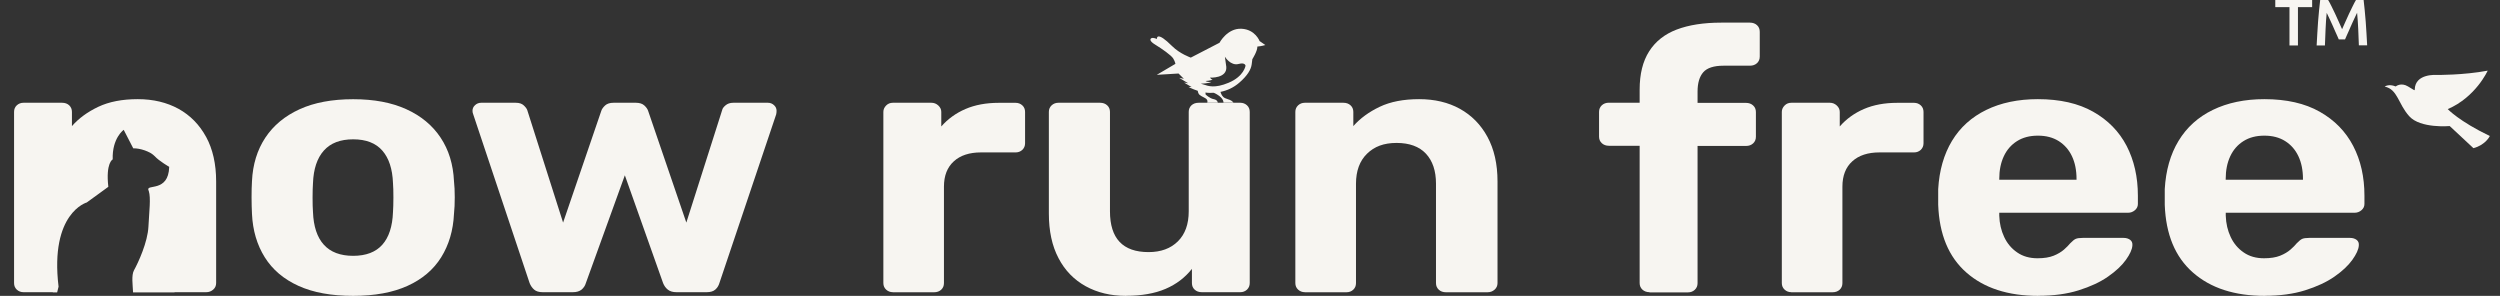
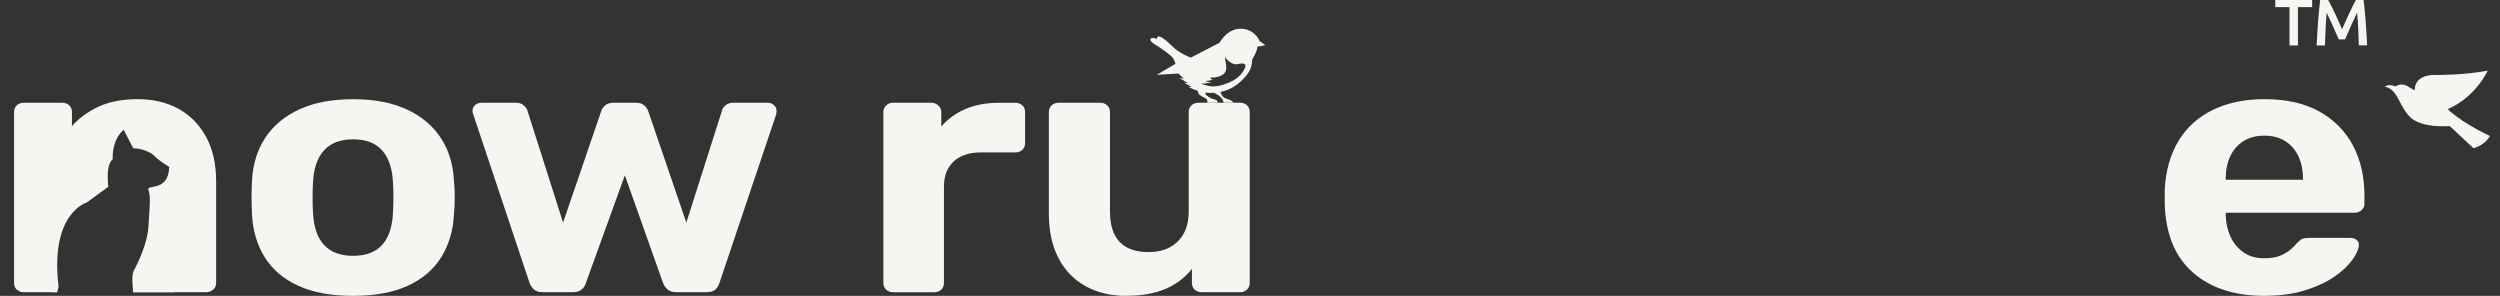
<svg xmlns="http://www.w3.org/2000/svg" width="169" height="20" viewBox="0 0 169 20" fill="none">
  <rect x="0" y="0" width="169" height="20" fill="#333333" stroke="none" />
  <g clip-path="url(#clip0_11_332)">
    <path d="M23.874 20C22.398 20 21.166 19.776 20.174 19.323C19.178 18.871 18.422 18.23 17.898 17.392C17.374 16.554 17.086 15.578 17.034 14.461C17.018 14.134 17.006 13.761 17.006 13.34C17.006 12.919 17.014 12.557 17.034 12.246C17.086 11.113 17.39 10.134 17.938 9.304C18.49 8.474 19.262 7.836 20.254 7.384C21.246 6.932 22.454 6.707 23.874 6.707C25.294 6.707 26.474 6.932 27.47 7.384C28.465 7.836 29.237 8.478 29.785 9.304C30.337 10.134 30.637 11.113 30.689 12.246C30.725 12.557 30.741 12.923 30.741 13.34C30.741 13.757 30.725 14.131 30.689 14.461C30.637 15.578 30.345 16.554 29.825 17.392C29.301 18.23 28.541 18.875 27.55 19.323C26.554 19.776 25.33 20 23.874 20ZM23.874 17.294C24.742 17.294 25.402 17.042 25.846 16.542C26.29 16.043 26.53 15.307 26.566 14.339C26.582 14.091 26.594 13.765 26.594 13.356C26.594 12.947 26.586 12.616 26.566 12.372C26.53 11.42 26.29 10.688 25.846 10.181C25.402 9.673 24.746 9.418 23.874 9.418C23.002 9.418 22.342 9.673 21.89 10.181C21.438 10.688 21.194 11.42 21.158 12.372C21.142 12.62 21.13 12.947 21.13 13.356C21.13 13.765 21.138 14.095 21.158 14.339C21.194 15.307 21.438 16.043 21.89 16.542C22.342 17.042 23.006 17.294 23.874 17.294Z" fill="#F7F5F1" />
    <path d="M36.681 19.752C36.433 19.752 36.241 19.693 36.109 19.579C35.977 19.465 35.873 19.316 35.801 19.134L31.993 7.738C31.957 7.655 31.941 7.573 31.941 7.49C31.941 7.341 31.997 7.215 32.113 7.109C32.229 7.002 32.365 6.947 32.525 6.947H34.869C35.101 6.947 35.277 7.006 35.401 7.12C35.525 7.234 35.605 7.341 35.641 7.439L38.065 15.047L40.649 7.49C40.685 7.376 40.769 7.258 40.901 7.132C41.033 7.01 41.225 6.947 41.473 6.947H42.989C43.236 6.947 43.428 7.01 43.56 7.132C43.692 7.254 43.776 7.376 43.812 7.49L46.396 15.047L48.82 7.439C48.836 7.341 48.912 7.234 49.048 7.12C49.18 7.006 49.356 6.947 49.568 6.947H51.912C52.072 6.947 52.208 7.002 52.324 7.109C52.44 7.215 52.496 7.341 52.496 7.49C52.496 7.573 52.488 7.655 52.468 7.738L48.632 19.134C48.58 19.316 48.484 19.461 48.352 19.579C48.22 19.693 48.028 19.752 47.78 19.752H45.728C45.48 19.752 45.284 19.693 45.144 19.579C45 19.465 44.896 19.316 44.824 19.134L42.24 11.849L39.605 19.134C39.553 19.316 39.453 19.461 39.313 19.579C39.169 19.693 38.977 19.752 38.729 19.752H36.681Z" fill="#F7F5F1" />
    <path d="M60.355 19.752C60.179 19.752 60.027 19.693 59.903 19.579C59.779 19.465 59.715 19.316 59.715 19.134V7.565C59.715 7.4 59.779 7.258 59.903 7.132C60.027 7.006 60.179 6.947 60.355 6.947H62.967C63.143 6.947 63.299 7.01 63.431 7.132C63.563 7.254 63.631 7.4 63.631 7.565V8.548C64.075 8.041 64.619 7.648 65.267 7.368C65.915 7.089 66.667 6.951 67.515 6.951H68.659C68.835 6.951 68.987 7.01 69.111 7.124C69.235 7.238 69.295 7.388 69.295 7.569V9.685C69.295 9.866 69.231 10.012 69.111 10.13C68.987 10.244 68.835 10.303 68.659 10.303H66.315C65.531 10.303 64.919 10.504 64.479 10.905C64.035 11.306 63.811 11.877 63.811 12.616V19.139C63.811 19.319 63.751 19.465 63.627 19.583C63.503 19.697 63.343 19.756 63.147 19.756H60.351L60.355 19.752Z" fill="#F7F5F1" />
    <path d="M76.118 20C75.09 20 74.178 19.784 73.39 19.347C72.602 18.91 71.987 18.281 71.555 17.451C71.118 16.621 70.903 15.618 70.903 14.434V7.565C70.903 7.384 70.966 7.238 71.091 7.12C71.215 7.006 71.367 6.947 71.543 6.947H74.366C74.562 6.947 74.722 7.006 74.846 7.12C74.97 7.234 75.034 7.384 75.034 7.565V14.284C75.034 16.121 75.902 17.042 77.642 17.042C78.478 17.042 79.138 16.798 79.626 16.314C80.114 15.83 80.358 15.153 80.358 14.284V7.565C80.358 7.384 80.418 7.238 80.542 7.12C80.666 7.006 80.826 6.947 81.022 6.947H83.846C84.022 6.947 84.174 7.006 84.298 7.12C84.422 7.234 84.482 7.384 84.482 7.565V19.134C84.482 19.316 84.418 19.461 84.298 19.579C84.174 19.693 84.022 19.752 83.846 19.752H81.238C81.042 19.752 80.882 19.693 80.758 19.579C80.634 19.465 80.574 19.316 80.574 19.134V18.175C80.11 18.765 79.518 19.217 78.79 19.528C78.062 19.839 77.174 19.996 76.126 19.996L76.118 20Z" fill="#F7F5F1" />
-     <path d="M88.205 19.752C88.029 19.752 87.877 19.693 87.753 19.579C87.629 19.465 87.565 19.316 87.565 19.134V7.565C87.565 7.384 87.629 7.238 87.753 7.12C87.877 7.006 88.029 6.947 88.205 6.947H90.817C91.013 6.947 91.173 7.006 91.297 7.12C91.421 7.234 91.485 7.384 91.485 7.565V8.525C91.945 8.002 92.541 7.565 93.269 7.219C93.997 6.873 94.885 6.703 95.933 6.703C96.981 6.703 97.901 6.92 98.689 7.356C99.477 7.793 100.101 8.422 100.552 9.253C101.004 10.083 101.232 11.086 101.232 12.27V19.139C101.232 19.319 101.164 19.465 101.032 19.583C100.9 19.697 100.744 19.756 100.564 19.756H97.741C97.545 19.756 97.385 19.697 97.261 19.583C97.137 19.469 97.073 19.319 97.073 19.139V12.419C97.073 11.55 96.845 10.873 96.393 10.389C95.941 9.906 95.277 9.662 94.409 9.662C93.541 9.662 92.909 9.906 92.413 10.389C91.917 10.873 91.665 11.55 91.665 12.419V19.139C91.665 19.319 91.605 19.465 91.481 19.583C91.357 19.697 91.205 19.756 91.029 19.756H88.205V19.752Z" fill="#F7F5F1" />
-     <path d="M111.508 19.752C111.312 19.752 111.152 19.693 111.028 19.579C110.904 19.465 110.84 19.316 110.84 19.134V9.854H108.764C108.568 9.854 108.408 9.795 108.284 9.681C108.16 9.567 108.096 9.418 108.096 9.237V7.561C108.096 7.38 108.16 7.234 108.284 7.116C108.408 7.002 108.568 6.943 108.764 6.943H110.84V6.058C110.84 5.008 111.052 4.146 111.48 3.474C111.908 2.801 112.528 2.309 113.344 1.998C114.16 1.688 115.163 1.53 116.351 1.53H118.295C118.491 1.53 118.651 1.589 118.775 1.703C118.899 1.817 118.959 1.967 118.959 2.148V3.824C118.959 4.005 118.899 4.15 118.775 4.268C118.651 4.382 118.491 4.441 118.295 4.441H116.511C115.855 4.441 115.395 4.591 115.139 4.886C114.883 5.181 114.755 5.618 114.755 6.192V6.955H118.031C118.227 6.955 118.387 7.014 118.511 7.128C118.635 7.242 118.699 7.392 118.699 7.573V9.249C118.699 9.43 118.635 9.575 118.511 9.693C118.387 9.807 118.227 9.866 118.031 9.866H114.755V19.146C114.755 19.327 114.691 19.473 114.567 19.591C114.444 19.705 114.292 19.764 114.116 19.764H111.504L111.508 19.752Z" fill="#F7F5F1" />
-     <path d="M121.091 19.752C120.915 19.752 120.763 19.693 120.639 19.579C120.515 19.465 120.451 19.316 120.451 19.134V7.565C120.451 7.4 120.515 7.258 120.639 7.132C120.763 7.006 120.915 6.947 121.091 6.947H123.703C123.879 6.947 124.035 7.01 124.167 7.132C124.299 7.254 124.367 7.4 124.367 7.565V8.548C124.811 8.041 125.355 7.648 126.003 7.368C126.651 7.089 127.403 6.951 128.251 6.951H129.394C129.57 6.951 129.722 7.01 129.846 7.124C129.97 7.238 130.03 7.388 130.03 7.569V9.685C130.03 9.866 129.966 10.012 129.846 10.13C129.722 10.244 129.57 10.303 129.394 10.303H127.051C126.267 10.303 125.655 10.504 125.215 10.905C124.771 11.306 124.547 11.877 124.547 12.616V19.139C124.547 19.319 124.487 19.465 124.363 19.583C124.239 19.697 124.079 19.756 123.883 19.756H121.087L121.091 19.752Z" fill="#F7F5F1" />
-     <path d="M137.786 20C135.746 20 134.126 19.477 132.926 18.422C131.73 17.372 131.094 15.846 131.022 13.843V12.785C131.094 11.522 131.406 10.433 131.954 9.524C132.502 8.615 133.278 7.915 134.27 7.431C135.262 6.947 136.426 6.703 137.758 6.703C139.25 6.703 140.498 6.987 141.498 7.553C142.502 8.12 143.254 8.891 143.762 9.866C144.265 10.842 144.521 11.963 144.521 13.226V13.792C144.521 13.957 144.453 14.095 144.321 14.209C144.189 14.323 144.033 14.382 143.858 14.382H135.15V14.579C135.166 15.106 135.278 15.586 135.482 16.019C135.686 16.456 135.978 16.802 136.362 17.065C136.742 17.329 137.202 17.459 137.734 17.459C138.178 17.459 138.542 17.4 138.826 17.286C139.11 17.172 139.346 17.03 139.53 16.869C139.714 16.703 139.854 16.566 139.942 16.452C140.102 16.286 140.23 16.184 140.326 16.145C140.422 16.105 140.578 16.082 140.794 16.082H143.562C143.738 16.082 143.886 16.129 144.002 16.216C144.117 16.306 144.165 16.432 144.149 16.597C144.133 16.861 143.986 17.183 143.71 17.569C143.434 17.954 143.03 18.332 142.498 18.702C141.966 19.072 141.306 19.378 140.514 19.626C139.726 19.874 138.814 19.996 137.786 19.996V20ZM135.154 12.148H140.374V12.101C140.374 11.511 140.27 10.995 140.066 10.563C139.862 10.13 139.562 9.788 139.174 9.54C138.782 9.292 138.314 9.17 137.762 9.17C137.21 9.17 136.742 9.292 136.35 9.54C135.958 9.788 135.662 10.126 135.458 10.563C135.254 10.999 135.15 11.511 135.15 12.101V12.148H135.154Z" fill="#F7F5F1" />
    <path d="M153.101 20C151.057 20 149.441 19.477 148.241 18.422C147.041 17.372 146.409 15.846 146.337 13.843V12.785C146.409 11.522 146.717 10.433 147.269 9.524C147.821 8.611 148.589 7.915 149.585 7.431C150.581 6.947 151.741 6.703 153.073 6.703C154.565 6.703 155.813 6.987 156.813 7.553C157.817 8.12 158.568 8.891 159.076 9.866C159.584 10.842 159.836 11.963 159.836 13.226V13.792C159.836 13.957 159.768 14.095 159.636 14.209C159.504 14.323 159.348 14.382 159.168 14.382H150.461V14.579C150.477 15.106 150.589 15.586 150.793 16.019C150.997 16.456 151.289 16.802 151.673 17.065C152.053 17.329 152.513 17.459 153.045 17.459C153.489 17.459 153.853 17.4 154.137 17.286C154.421 17.172 154.657 17.03 154.841 16.869C155.029 16.703 155.165 16.566 155.253 16.452C155.413 16.286 155.541 16.184 155.637 16.145C155.733 16.105 155.889 16.082 156.101 16.082H158.868C159.044 16.082 159.192 16.129 159.308 16.216C159.424 16.306 159.472 16.432 159.456 16.597C159.44 16.861 159.292 17.183 159.016 17.569C158.74 17.954 158.337 18.332 157.805 18.702C157.273 19.072 156.609 19.378 155.821 19.626C155.029 19.874 154.121 19.996 153.093 19.996L153.101 20ZM150.461 12.148H155.681V12.101C155.681 11.511 155.577 10.995 155.373 10.563C155.169 10.13 154.873 9.788 154.481 9.54C154.089 9.292 153.621 9.17 153.069 9.17C152.517 9.17 152.049 9.292 151.657 9.54C151.265 9.788 150.969 10.126 150.765 10.563C150.561 10.999 150.457 11.511 150.457 12.101V12.148H150.461Z" fill="#F7F5F1" />
    <path d="M85.158 2.797C85.158 2.797 84.866 1.983 83.914 1.943C82.958 1.904 82.438 2.891 82.438 2.891L80.498 3.895C80.498 3.895 79.758 3.639 79.238 3.12C78.714 2.6 78.466 2.467 78.33 2.463C78.194 2.459 78.206 2.636 78.206 2.636C78.206 2.636 77.966 2.522 77.846 2.577C77.726 2.632 77.694 2.781 78.11 3.029C78.526 3.281 79.182 3.741 79.31 3.954C79.438 4.166 79.458 4.316 79.458 4.316L78.198 5.059L79.67 4.969L80.03 5.327L79.706 5.26L80.322 5.629L80.042 5.582L80.554 5.885L80.342 5.877C80.342 5.877 80.598 6.019 80.966 6.137C80.978 6.204 80.998 6.282 81.03 6.338C81.098 6.456 81.31 6.546 81.462 6.629C81.694 6.751 81.61 6.943 81.61 6.943H82.322C82.322 6.943 82.322 6.755 82.046 6.703C81.77 6.656 81.498 6.385 81.498 6.385L81.49 6.255C81.59 6.271 81.69 6.279 81.794 6.279C81.878 6.279 81.962 6.279 82.046 6.271C82.11 6.298 82.186 6.33 82.266 6.381C82.746 6.664 82.706 6.939 82.706 6.939H83.378C83.378 6.939 83.378 6.908 83.246 6.81C83.13 6.723 82.854 6.688 82.71 6.57C82.586 6.467 82.518 6.267 82.502 6.212C82.97 6.117 83.398 5.917 83.77 5.594C84.326 5.118 84.57 4.697 84.614 4.351L84.658 4.001C84.658 4.001 85.01 3.45 84.998 3.147C85.262 3.127 85.537 3.045 85.537 3.045L85.162 2.785L85.158 2.797ZM83.066 5.59C82.098 5.995 81.666 5.806 81.422 5.732L81.174 5.657C81.174 5.657 81.742 5.645 81.878 5.539C81.878 5.539 81.642 5.574 81.494 5.476C81.494 5.476 81.878 5.452 81.974 5.37C81.974 5.37 81.866 5.382 81.802 5.248C81.802 5.248 82.954 5.311 82.898 4.524C82.854 4.209 82.802 3.832 82.802 3.832C82.802 3.832 83.186 4.473 83.734 4.323C84.186 4.201 84.198 4.449 84.198 4.449C84.198 4.449 84.09 5.161 83.062 5.59H83.066Z" fill="#F7F5F1" />
    <path d="M156.845 1.9148e-06C156.817 0.212 156.793 0.445 156.769 0.696C156.745 0.948 156.721 1.208 156.701 1.471C156.685 1.739 156.665 2.01 156.649 2.282C156.633 2.553 156.617 2.817 156.605 3.072H157.165C157.177 2.714 157.189 2.349 157.209 1.967C157.225 1.589 157.249 1.223 157.285 0.869C157.317 0.936 157.357 1.015 157.401 1.109C157.445 1.204 157.493 1.306 157.545 1.416C157.597 1.526 157.649 1.64 157.701 1.758C157.753 1.876 157.805 1.991 157.853 2.105C157.901 2.215 157.949 2.317 157.993 2.415C158.033 2.514 158.069 2.596 158.101 2.663H158.525C158.557 2.596 158.593 2.514 158.633 2.415C158.676 2.321 158.72 2.219 158.772 2.105C158.82 1.991 158.872 1.876 158.924 1.758C158.976 1.64 159.028 1.526 159.08 1.412C159.132 1.302 159.18 1.2 159.224 1.105C159.272 1.011 159.308 0.928 159.34 0.862C159.372 1.216 159.4 1.581 159.416 1.959C159.432 2.337 159.448 2.707 159.46 3.065H160.02C160.008 2.809 159.992 2.549 159.976 2.282C159.96 2.014 159.94 1.751 159.924 1.483C159.904 1.22 159.88 0.96 159.856 0.708C159.832 0.452 159.808 0.216 159.78 -0.008H159.268C159.2 0.106 159.128 0.24 159.048 0.405C158.968 0.57 158.884 0.74 158.8 0.917C158.717 1.094 158.633 1.275 158.553 1.463C158.473 1.648 158.393 1.817 158.325 1.975C158.257 1.817 158.181 1.648 158.097 1.463C158.017 1.279 157.929 1.098 157.849 0.917C157.765 0.74 157.681 0.566 157.601 0.405C157.521 0.24 157.445 0.106 157.377 -0.008H156.849L156.845 1.9148e-06ZM153.809 1.9148e-06V0.484H154.769V3.072H155.341V0.484H156.301V1.9148e-06H153.809Z" fill="#F7F5F1" />
    <path d="M161.952 5.842C161.952 5.842 162.304 5.551 162.78 5.842C163.256 6.133 163.208 6.109 163.236 6.082C163.24 6.078 163.24 6.066 163.236 6.054C163.26 4.949 164.712 5.067 164.712 5.067C164.712 5.067 166.524 5.087 168.168 4.776C168.168 4.776 167.372 6.558 165.468 7.376C165.468 7.376 166.24 8.202 168.312 9.194C168.312 9.194 168.036 9.795 167.204 10.016L165.6 8.521C165.6 8.521 163.62 8.702 162.864 7.856C162.104 7.01 162.088 6.042 161.208 5.854C161.208 5.854 161.468 5.649 161.944 5.842" fill="#F7F5F1" />
    <path d="M13.931 9.253C13.479 8.422 12.855 7.793 12.067 7.356C11.275 6.924 10.359 6.703 9.311 6.703C8.263 6.703 7.375 6.876 6.647 7.219C5.919 7.565 5.323 7.998 4.863 8.525V7.565C4.863 7.384 4.799 7.238 4.679 7.12C4.555 7.006 4.395 6.947 4.199 6.947H1.587C1.407 6.947 1.259 7.006 1.135 7.12C1.011 7.234 0.951 7.384 0.951 7.565V19.134C0.951 19.316 1.011 19.461 1.135 19.579C1.259 19.693 1.411 19.752 1.587 19.752H3.571V19.764H3.863L3.959 19.378C3.359 14.386 5.867 13.686 5.867 13.686L7.323 12.628C7.139 11.003 7.619 10.775 7.619 10.775C7.571 9.327 8.363 8.777 8.363 8.777L9.007 10.027C9.455 10.012 10.163 10.24 10.463 10.563C10.759 10.889 11.439 11.278 11.439 11.278C11.391 13.033 9.851 12.415 10.035 12.856C10.043 12.876 10.051 12.899 10.059 12.919C10.207 13.383 10.083 14.304 10.035 15.311C9.987 16.369 9.339 17.765 9.059 18.269C8.871 18.607 8.975 19.288 8.995 19.764H11.799V19.752H13.947C14.123 19.752 14.278 19.693 14.411 19.579C14.543 19.465 14.611 19.316 14.611 19.134V12.266C14.611 11.086 14.383 10.079 13.931 9.249V9.253Z" fill="#F7F5F1" />
  </g>
  <defs>
    <clipPath id="clip0_11_332">
      <rect width="167.368" height="20" fill="white" transform="translate(0.947)" />
    </clipPath>
  </defs>
</svg>